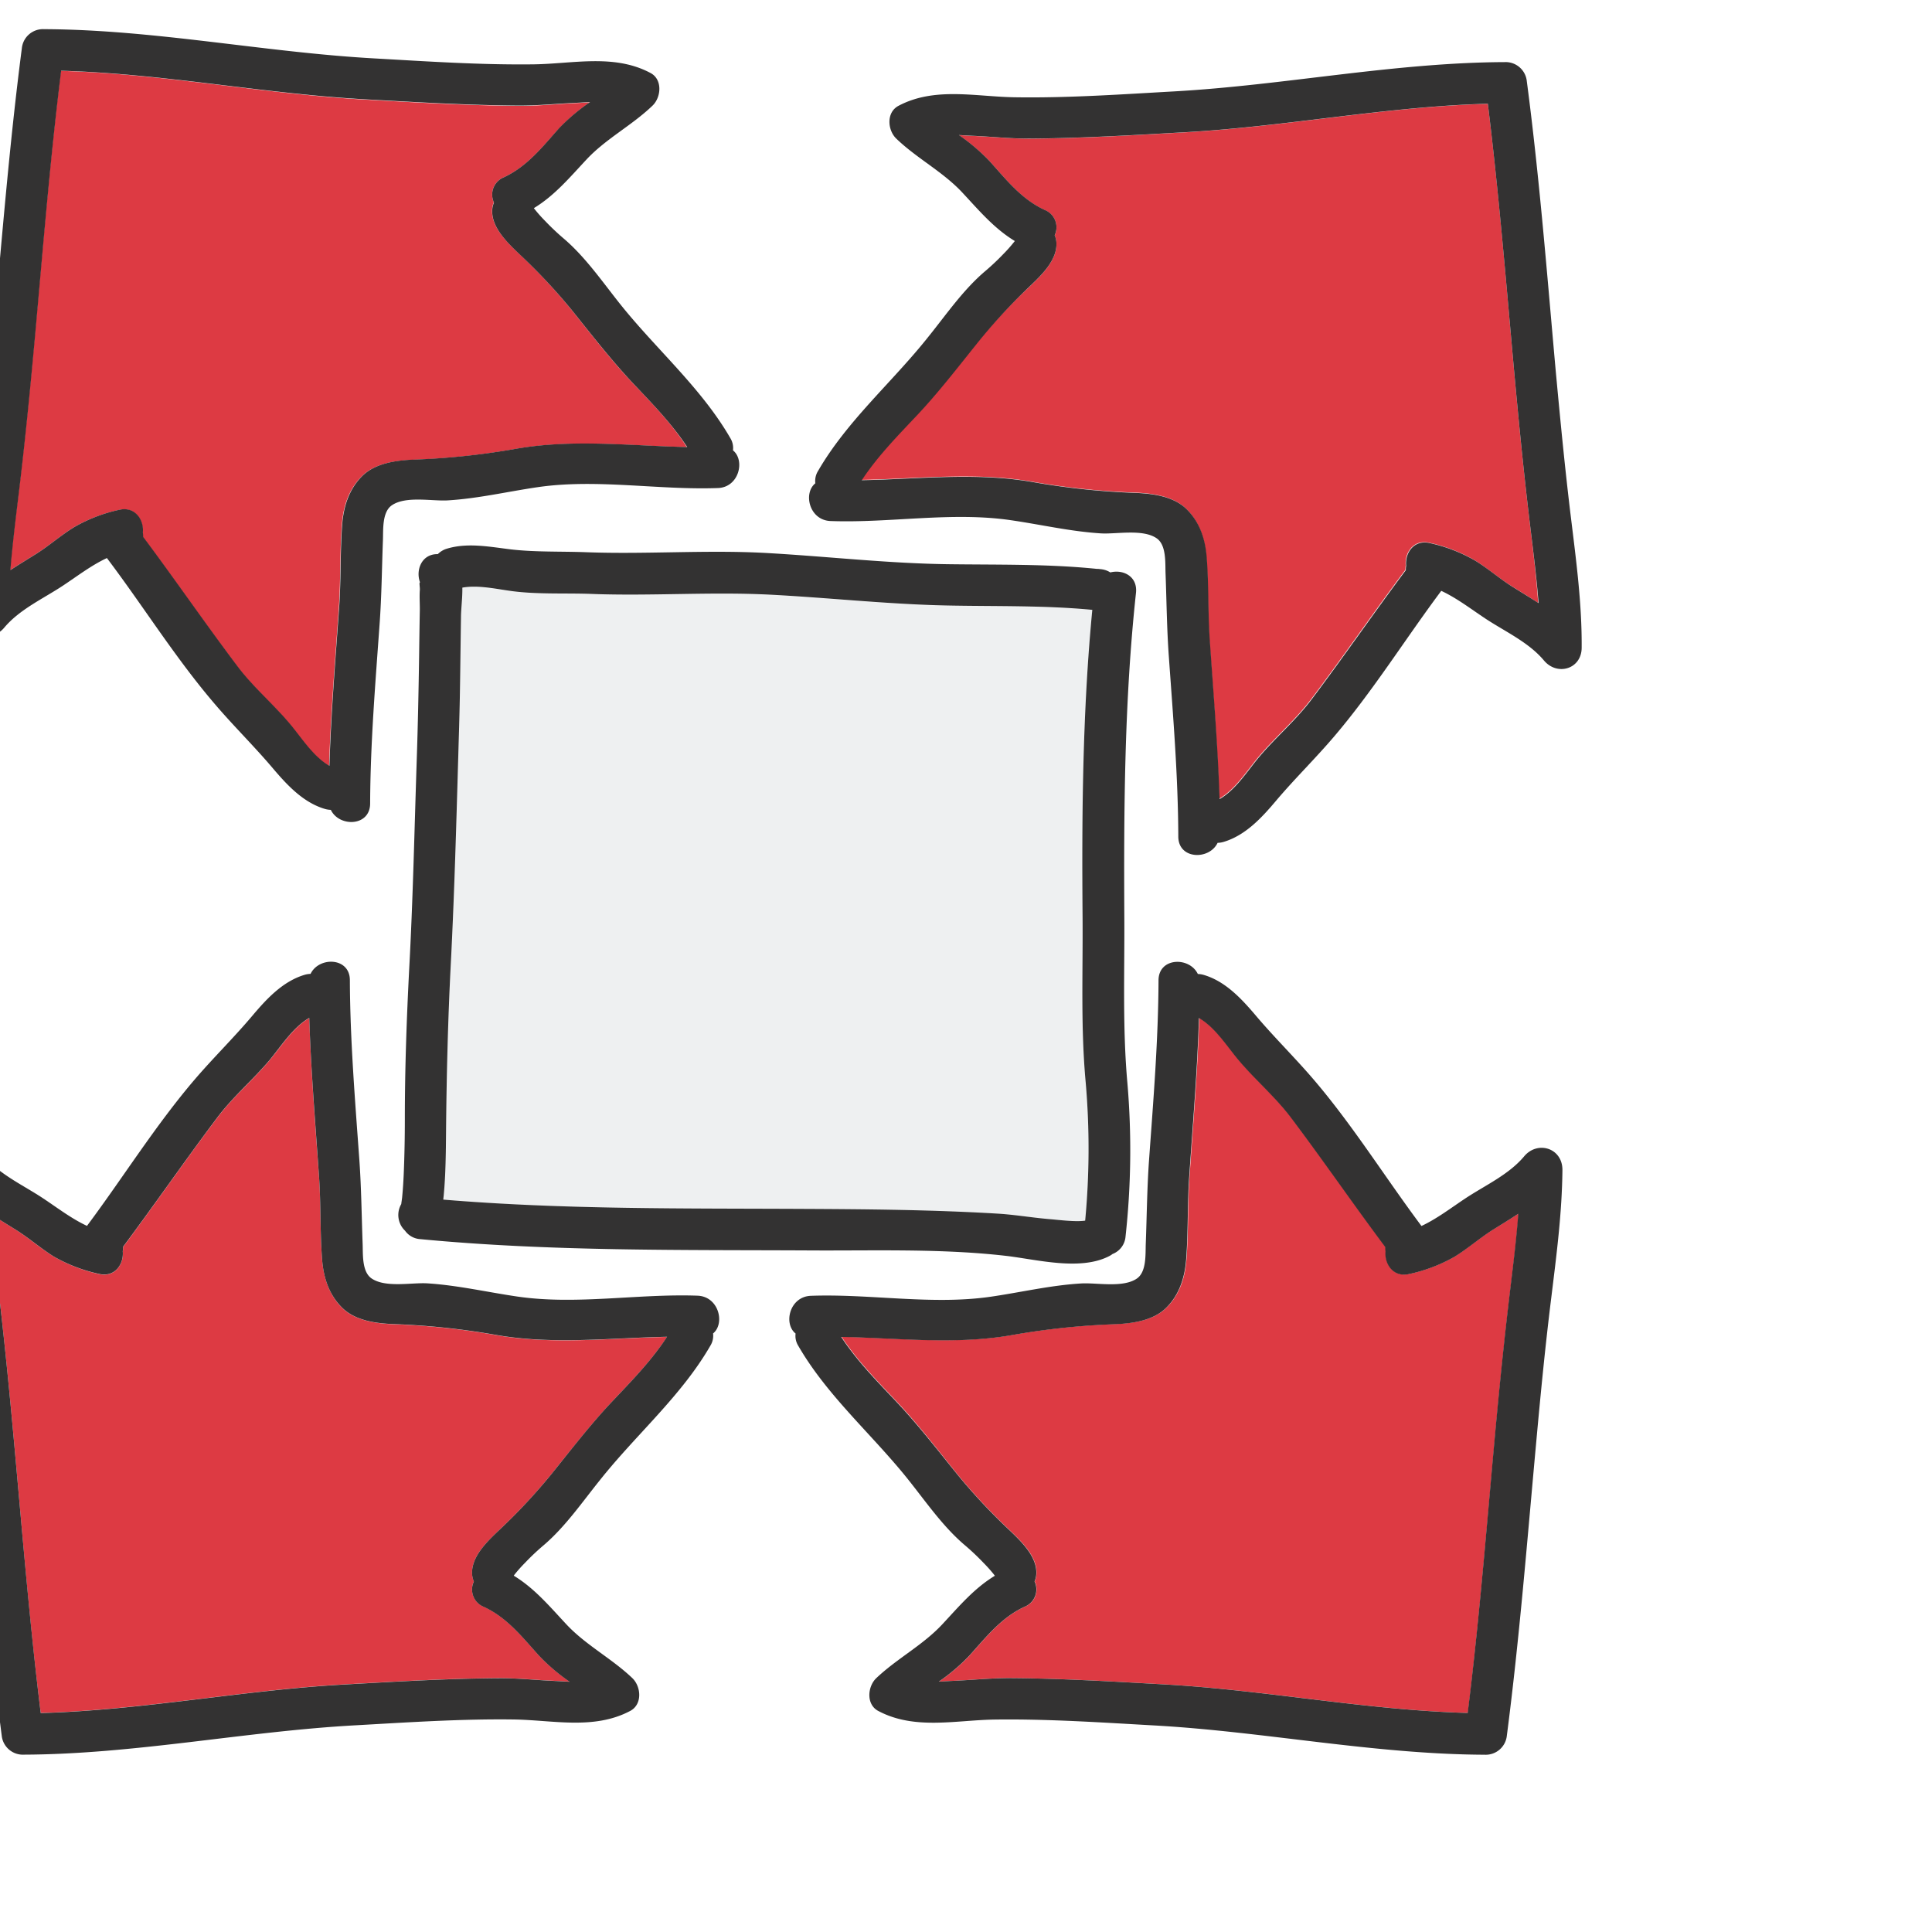
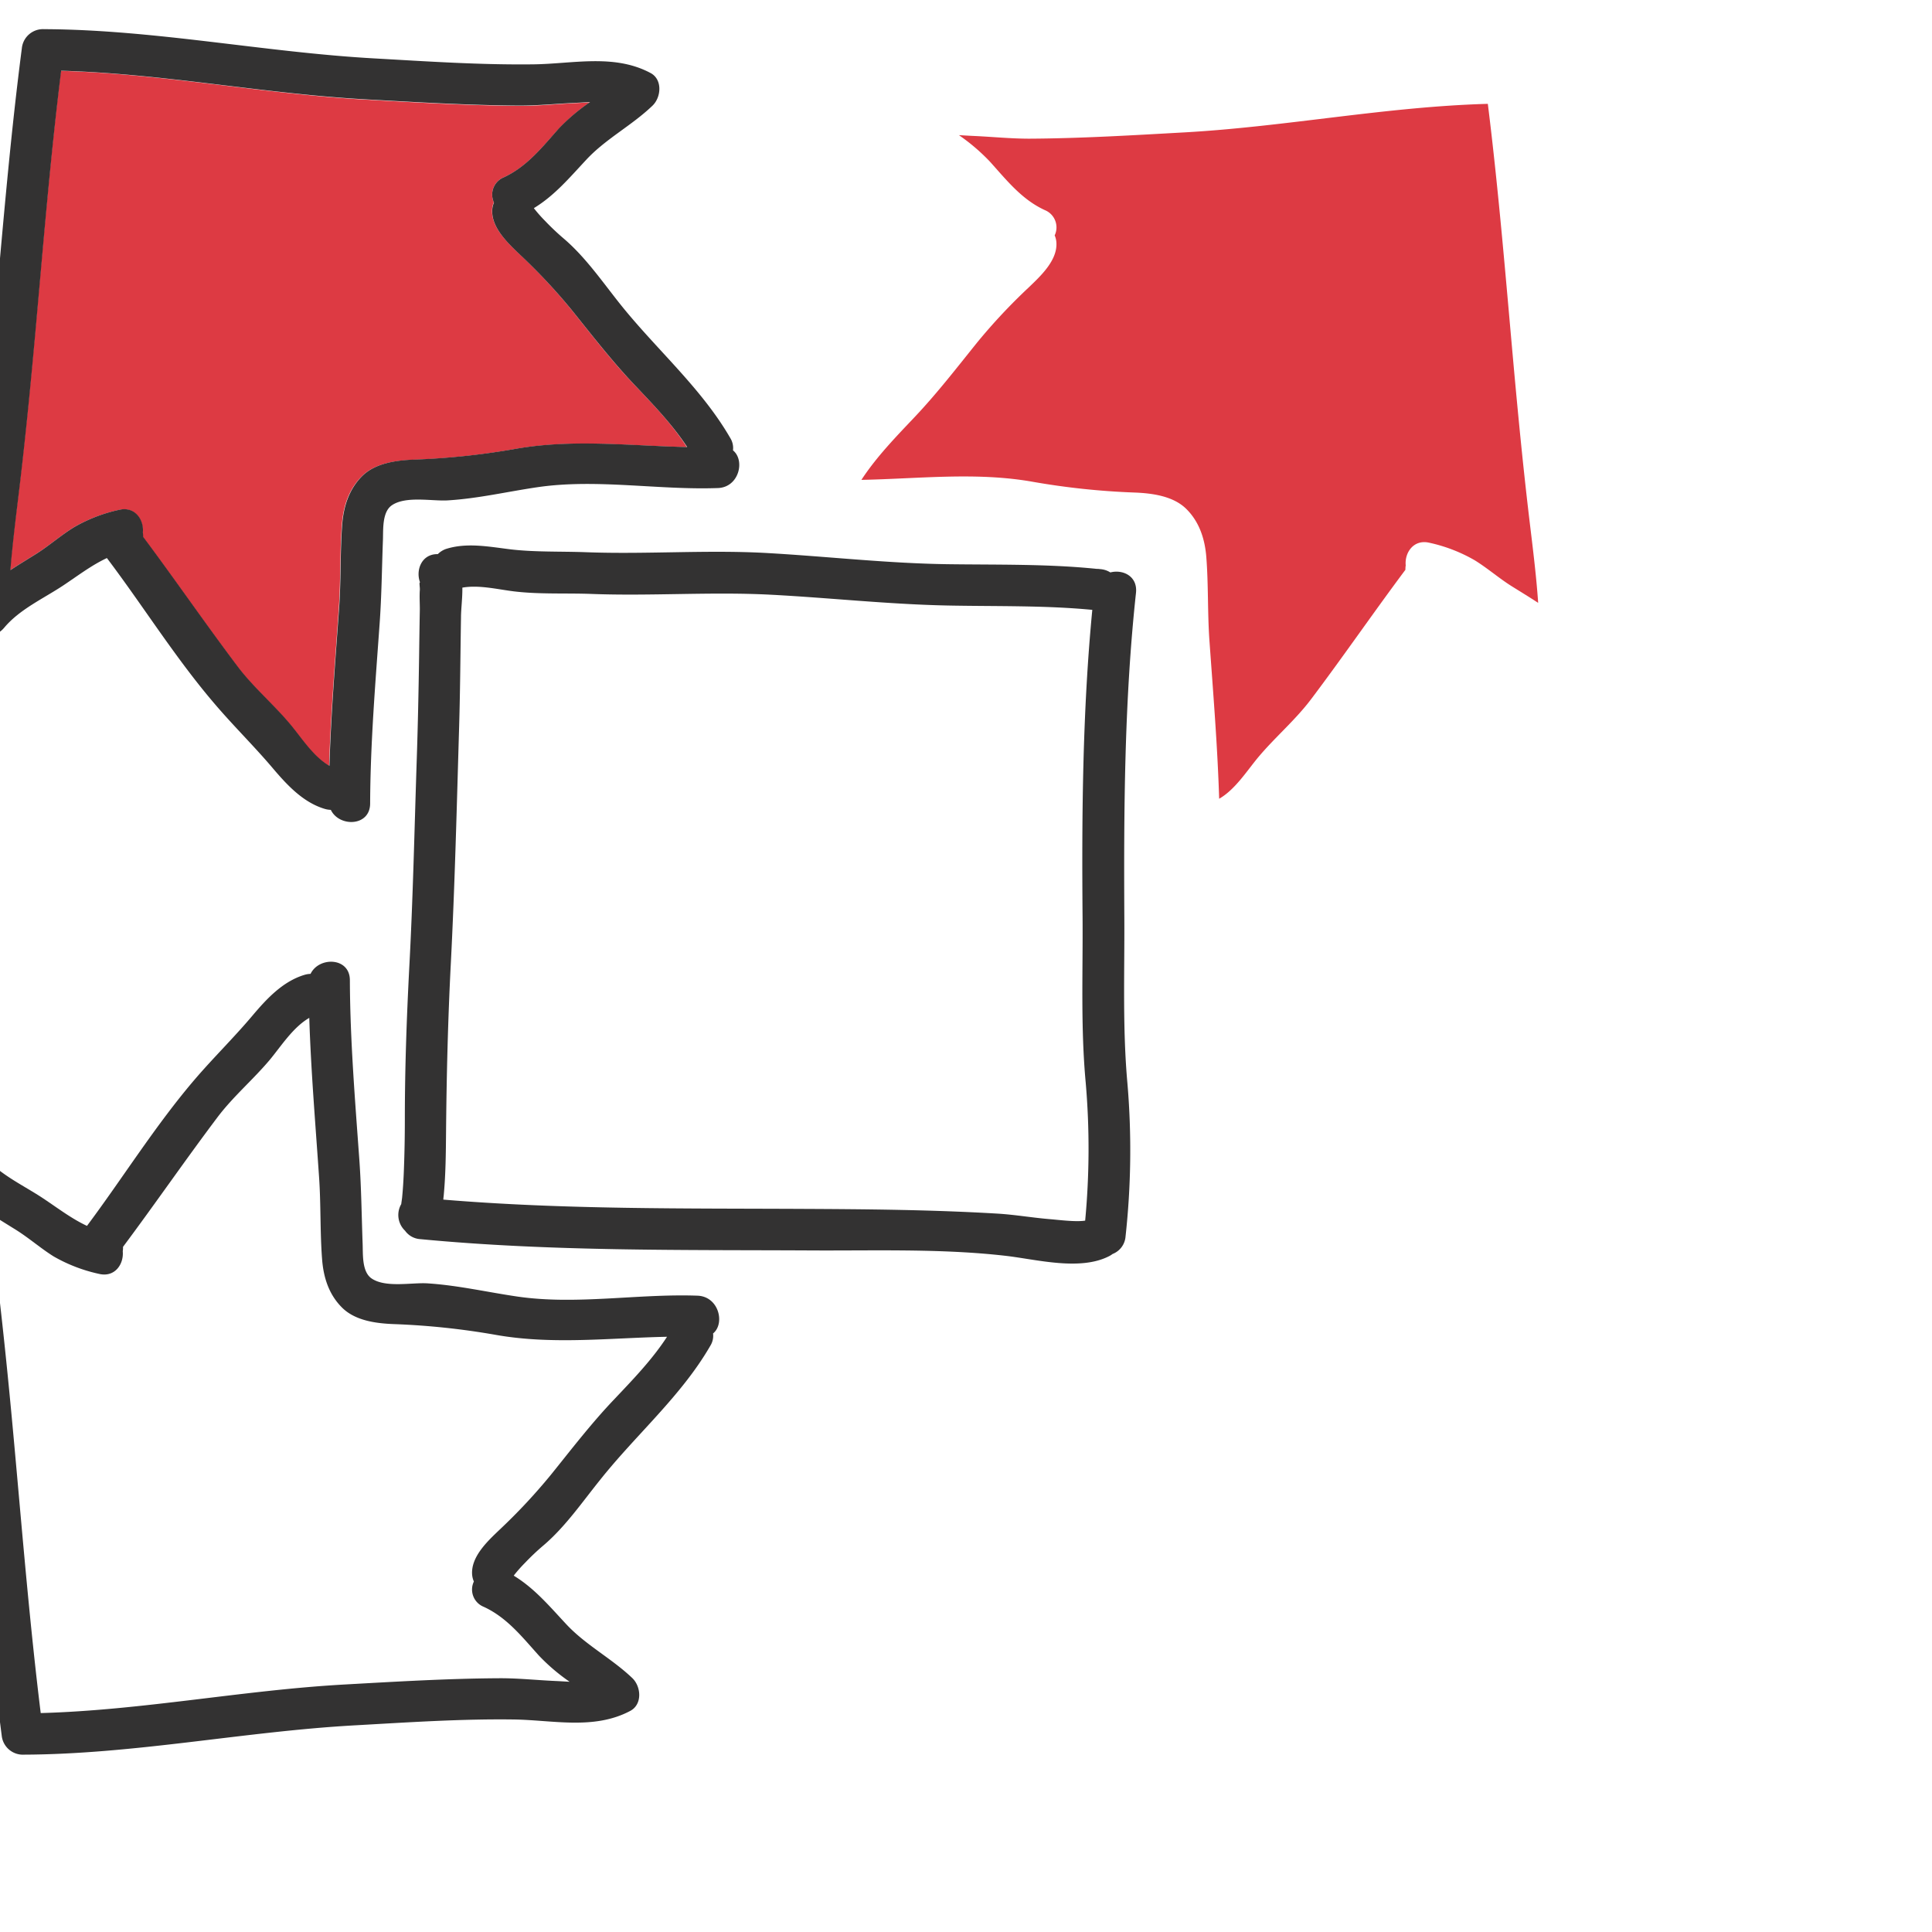
<svg xmlns="http://www.w3.org/2000/svg" id="Layer_1" data-name="Layer 1" viewBox="0 0 512 512">
  <defs>
    <style>.cls-1{fill:#dd3a43;}.cls-2{fill:#eef0f1;}.cls-3{fill:#333232;}</style>
  </defs>
-   <path class="cls-1" d="M395.6,325.9c-3.48,2.17-6.55,4.89-10,7.05a41.94,41.94,0,0,1-12.05,4.64c-4.21,1-6.61-2.6-6.29-6a6.4,6.4,0,0,1-.07-1.16c-8.47-11.34-16.49-23-25-34.3-4.18-5.54-9.48-10-13.91-15.27-3.05-3.62-6.15-8.63-10.46-11.11-.43,14.11-1.64,28.18-2.59,42.25-.49,7.25-.24,14.52-.8,21.75-.37,4.85-1.81,9.34-5.31,12.81s-9.07,4.16-13.69,4.34a197,197,0,0,0-27.06,2.86c-15,2.65-30.21.8-45.35.5,4,6.08,9.07,11.32,14.07,16.6,6,6.3,11.21,13.11,16.65,19.86a154.61,154.61,0,0,0,13.57,14.55c3.14,3,7.73,7.19,7.36,12a5.59,5.59,0,0,1-.45,1.81,4.94,4.94,0,0,1-2.59,6.69c-6.17,2.82-10.2,8-14.65,12.93a51.33,51.33,0,0,1-8.13,6.94c1.31-.06,2.59-.15,3.75-.2,5-.22,9.91-.76,14.9-.73,13.67.07,27.52.91,41.17,1.67,26.85,1.51,53.44,6.82,80.33,7.56,2.88-23.3,4.8-46.7,6.91-70.07,1.16-12.87,2.42-25.73,3.93-38.56.93-7.94,2-15.79,2.61-23.71C400.18,323.08,397.89,324.47,395.6,325.9Z" />
-   <path class="cls-1" d="M132.48,405.31a153.3,153.3,0,0,0,13.57-14.55c5.44-6.75,10.7-13.56,16.66-19.86,5-5.28,10.08-10.52,14.06-16.6-15.14.3-30.39,2.15-45.35-.5a197,197,0,0,0-27.06-2.86c-4.62-.18-10.21-.91-13.68-4.34s-4.94-8-5.32-12.81c-.56-7.23-.3-14.5-.8-21.75-1-14.07-2.15-28.14-2.59-42.25-4.3,2.48-7.41,7.49-10.46,11.11-4.43,5.28-9.73,9.73-13.9,15.27-8.53,11.3-16.55,23-25,34.3a5.61,5.61,0,0,1-.07,1.16c.32,3.36-2.08,7-6.29,6a41.94,41.94,0,0,1-12-4.64c-3.49-2.16-6.56-4.88-10-7.05-2.29-1.43-4.58-2.82-6.8-4.29C-2,329.53-1,337.38,0,345.32,1.46,358.15,2.72,371,3.88,383.88c2.12,23.37,4,46.77,6.91,70.07,26.89-.74,53.48-6.05,80.33-7.56,13.65-.76,27.5-1.6,41.18-1.67,5,0,9.92.51,14.9.73,1.15.05,2.43.14,3.75.2a51,51,0,0,1-8.14-6.94c-4.45-4.92-8.48-10.11-14.65-12.93a4.93,4.93,0,0,1-2.58-6.69,5.86,5.86,0,0,1-.46-1.81C124.75,412.5,129.34,408.32,132.48,405.31Z" />
-   <path class="cls-2" d="M286.89,242.8c-.22-27,0-54.22,2.58-81.15-12.74-1.23-25.86-.89-38.64-1.16-15.59-.33-31.1-2.05-46.67-2.86-15.81-.81-31.59.4-47.39-.2-6.74-.25-13.8.13-20.49-.67-4.39-.52-9.3-1.77-13.75-1,0,2.79-.32,5.7-.36,7.86-.16,9.61-.21,19.22-.49,28.82-.62,20.94-1.13,41.87-2.2,62.79-.77,14.89-1.13,29.71-1.27,44.61,0,5.65-.09,11.33-.62,17,0,.36-.06.73-.1,1.1,31.86,2.65,63.85,2.3,95.8,2.46,17,.08,33.92.28,50.86,1.24,4.71.27,9.37,1.09,14.07,1.48,2.43.2,6.88.78,9.36.39a203.72,203.72,0,0,0,.14-36.63C286.36,272.15,287,257.54,286.89,242.8Z" />
  <path class="cls-1" d="M168,101.84c-6-6.3-11.22-13.12-16.65-19.87a154.5,154.5,0,0,0-13.58-14.54c-3.13-3-7.72-7.19-7.35-12a5.59,5.59,0,0,1,.45-1.81A4.94,4.94,0,0,1,133.5,47c6.17-2.82,10.19-8,14.64-12.94a51.93,51.93,0,0,1,8.14-6.94c-1.32.07-2.59.16-3.75.21-5,.22-9.91.76-14.9.73-13.67-.08-27.52-.91-41.17-1.67C69.6,24.84,43,19.53,16.12,18.79c-2.87,23.3-4.79,46.7-6.9,70.07-1.17,12.87-2.42,25.73-3.93,38.56-.94,7.93-2,15.79-2.62,23.71,2.23-1.47,4.52-2.86,6.81-4.29,3.48-2.17,6.54-4.89,10-7.05a41.2,41.2,0,0,1,12-4.64c4.21-1,6.62,2.59,6.29,6a6.4,6.4,0,0,1,.08,1.16c8.46,11.34,16.49,23,25,34.3,4.18,5.54,9.47,10,13.91,15.27,3,3.62,6.15,8.63,10.45,11.11.44-14.11,1.64-28.18,2.6-42.25.49-7.25.24-14.53.79-21.75.38-4.85,1.82-9.34,5.32-12.81s9.06-4.16,13.68-4.34a197,197,0,0,0,27.06-2.87c15-2.64,30.21-.79,45.36-.49C178.12,112.36,173,107.12,168,101.84Z" />
  <path class="cls-1" d="M405.12,136.15c-1.51-12.83-2.76-25.69-3.93-38.55-2.11-23.38-4-46.78-6.9-70.08-26.9.74-53.48,6.05-80.34,7.56-13.65.76-27.5,1.6-41.17,1.67-5,0-9.92-.51-14.9-.73-1.16-.05-2.43-.14-3.75-.2a51.93,51.93,0,0,1,8.14,6.94c4.45,4.92,8.47,10.11,14.64,12.93a4.94,4.94,0,0,1,2.59,6.69,5.59,5.59,0,0,1,.45,1.81c.37,4.78-4.22,9-7.35,12A153.4,153.4,0,0,0,259,90.71c-5.43,6.75-10.69,13.56-16.65,19.86-5,5.28-10.09,10.52-14.07,16.6,15.15-.29,30.4-2.14,45.35.5a197.26,197.26,0,0,0,27.07,2.86c4.62.18,10.21.91,13.68,4.34s4.94,8,5.31,12.81c.56,7.23.31,14.51.8,21.75,1,14.07,2.16,28.14,2.6,42.25,4.3-2.47,7.4-7.49,10.45-11.11,4.44-5.28,9.73-9.73,13.91-15.27,8.52-11.3,16.55-23,25-34.3a6.4,6.4,0,0,1,.08-1.16c-.33-3.36,2.08-7,6.29-6a41.76,41.76,0,0,1,12,4.64c3.5,2.16,6.56,4.88,10,7,2.29,1.43,4.58,2.82,6.81,4.29C407.1,152,406.06,144.09,405.12,136.15Z" />
  <path class="cls-3" d="M294.25,151.7a5.71,5.71,0,0,0-2.5-.86l-.72-.08-.35,0c-13-1.34-26.44-1.06-39.48-1.24-16.24-.22-32.41-2.11-48.62-3-15.78-.82-31.55.42-47.33-.18-6.51-.24-13.27,0-19.73-.73-5.6-.67-11.47-1.87-17-.23a5.59,5.59,0,0,0-2.49,1.47c-4.31-.09-5.94,4.26-4.7,7.53-.34-.22,0,1.38-.07,2-.12,1.7,0,3.38,0,5.08q-.11,6.21-.19,12.41c-.14,9.17-.32,18.34-.63,27.52-.61,18.49-1,37-2,55.43-.68,13.25-1.15,26.45-1.15,39.71,0,4.81-.09,9.63-.29,14.44-.09,2.09-.22,4.18-.42,6.26,0,.17-.22,1.57-.24,1.86a5.75,5.75,0,0,0,1,7.06,5.35,5.35,0,0,0,4,2.23c34.45,3.29,69.06,2.82,103.62,3,17,.09,34.58-.52,51.5,1.42,8.2.94,19.73,4.08,27.48.09a5.75,5.75,0,0,0,.9-.57,5.41,5.41,0,0,0,3.44-4.63,209.69,209.69,0,0,0,.51-40.47c-1.33-14.69-.75-29.31-.83-44-.15-28.72,0-57.62,3.1-86.21C301.45,152.65,297.54,150.85,294.25,151.7Zm-7.36,91.1c.12,14.74-.53,29.35.83,44.05a203.72,203.72,0,0,1-.14,36.63c-2.48.39-6.93-.19-9.36-.39-4.7-.39-9.36-1.21-14.07-1.48-16.94-1-33.9-1.16-50.86-1.24-31.95-.16-63.94.19-95.8-2.46,0-.37.07-.74.1-1.1.53-5.63.57-11.31.62-17,.14-14.9.5-29.72,1.27-44.61,1.07-20.92,1.58-41.85,2.2-62.79.28-9.6.33-19.21.49-28.82,0-2.16.4-5.07.36-7.86,4.45-.78,9.36.47,13.75,1,6.69.8,13.75.42,20.49.67,15.8.6,31.58-.61,47.39.2,15.57.81,31.08,2.53,46.67,2.86,12.78.27,25.9-.07,38.64,1.16C286.88,188.58,286.67,215.79,286.89,242.8Z" />
-   <path class="cls-3" d="M416.32,137.22c-1.57-12.82-2.8-25.68-4-38.53C410,72.94,408,47.17,404.62,21.52a5.64,5.64,0,0,0-5.91-5.06c-29.32.12-58.29,6.12-87.53,7.76C297.21,25,283,26,269,25.78c-10.36-.14-21.27-2.84-30.9,2.27-3.28,1.74-2.9,6.46-.56,8.7C243,42,249.84,45.48,255,51c4.46,4.78,8.44,9.54,13.93,12.87a4.12,4.12,0,0,1-.25.33,38.66,38.66,0,0,1-2.76,3.1A64.39,64.39,0,0,1,261,71.93c-5.75,4.89-10.26,11.47-15,17.35-9.53,12-21.53,22.24-29.22,35.55a5,5,0,0,0-.71,3.25c-3.28,2.63-1.6,9.81,4.06,10,15.73.57,32-2.5,47.62-.24,8,1.15,15.86,3,24,3.51,4.1.25,11.07-1.24,14.77,1.3,2.6,1.78,2.26,6.47,2.36,9.21.28,7.37.34,14.71.87,22.08,1.13,15.89,2.46,31.8,2.51,47.74,0,6.13,8.21,6.3,10.42,1.68a5.86,5.86,0,0,0,1.56-.24c5.87-1.74,10.2-6.49,14-11,4.87-5.75,10.24-11,15.13-16.72,10.41-12.17,19-26,28.58-38.82,4.1,1.92,7.57,4.6,11.56,7.26,5.23,3.48,11.55,6.3,15.65,11.19,3.55,4.23,10.07,2.25,10-3.5C419.23,160,417.72,148.67,416.32,137.22Zm-15.39,18.35c-3.48-2.17-6.54-4.89-10-7a41.76,41.76,0,0,0-12-4.64c-4.21-1-6.62,2.6-6.29,6a6.4,6.4,0,0,0-.08,1.16c-8.46,11.34-16.49,23-25,34.3-4.18,5.54-9.47,10-13.91,15.27-3.05,3.62-6.15,8.64-10.45,11.11-.44-14.11-1.64-28.18-2.6-42.25-.49-7.24-.24-14.52-.8-21.75-.37-4.85-1.81-9.34-5.31-12.81s-9.06-4.16-13.68-4.34a197.26,197.26,0,0,1-27.07-2.86c-14.95-2.64-30.2-.79-45.35-.5,4-6.08,9.08-11.32,14.07-16.6,6-6.3,11.22-13.11,16.65-19.86A153.4,153.4,0,0,1,272.6,76.16c3.13-3,7.72-7.19,7.35-12a5.59,5.59,0,0,0-.45-1.81,4.94,4.94,0,0,0-2.59-6.69c-6.17-2.82-10.19-8-14.64-12.93a51.93,51.93,0,0,0-8.14-6.94c1.32.06,2.59.15,3.75.2,5,.22,9.91.76,14.9.73,13.67-.07,27.52-.91,41.17-1.67,26.86-1.51,53.44-6.82,80.34-7.56,2.87,23.3,4.79,46.7,6.9,70.08,1.17,12.86,2.42,25.72,3.93,38.55.94,7.94,2,15.8,2.62,23.71C405.51,158.39,403.22,157,400.93,155.57Z" />
  <path class="cls-3" d="M194.25,119.35a5,5,0,0,0-.71-3.25c-7.69-13.32-19.69-23.59-29.22-35.55-4.69-5.89-9.2-12.46-14.95-17.35a64.52,64.52,0,0,1-4.88-4.62,38.52,38.52,0,0,1-2.76-3.09c-.11-.13-.18-.24-.25-.33,5.49-3.33,9.47-8.1,13.93-12.87,5.16-5.54,12-9,17.5-14.28,2.34-2.23,2.72-7-.56-8.69-9.63-5.11-20.54-2.41-30.9-2.27-14,.18-28.26-.78-42.22-1.57C70,13.85,41,7.85,11.7,7.73a5.63,5.63,0,0,0-5.91,5.06C2.46,38.43.43,64.21-1.93,90c-1.18,12.86-2.42,25.72-4,38.53-1.4,11.46-2.91,22.75-3,34.31,0,5.75,6.5,7.73,10.05,3.5,4.1-4.89,10.42-7.72,15.64-11.19,4-2.66,7.47-5.34,11.57-7.26C38,160.68,46.55,174.49,57,186.66c4.89,5.73,10.26,11,15.12,16.72,3.84,4.54,8.17,9.29,14,11a6.29,6.29,0,0,0,1.55.24c2.22,4.62,10.4,4.45,10.42-1.68.06-15.94,1.39-31.85,2.52-47.75.53-7.36.59-14.7.87-22.07.1-2.74-.24-7.43,2.36-9.21,3.7-2.54,10.67-1.06,14.77-1.3,8.1-.48,16-2.36,24-3.52,15.6-2.25,31.89.82,47.62.25C195.85,129.16,197.52,122,194.25,119.35Zm-57.5-.42a197,197,0,0,1-27.06,2.87c-4.62.18-10.21.91-13.68,4.34s-4.94,8-5.32,12.81c-.55,7.22-.3,14.5-.79,21.75-1,14.07-2.16,28.14-2.6,42.25-4.3-2.48-7.41-7.49-10.45-11.11-4.44-5.28-9.73-9.73-13.91-15.27-8.52-11.3-16.55-23-25-34.3a6.4,6.4,0,0,0-.08-1.16c.33-3.37-2.08-7-6.29-6a41.2,41.2,0,0,0-12,4.64c-3.5,2.16-6.56,4.88-10,7.05-2.29,1.43-4.58,2.82-6.81,4.29.64-7.92,1.68-15.78,2.62-23.71,1.51-12.83,2.76-25.69,3.93-38.56,2.11-23.37,4-46.77,6.9-70.07,26.89.74,53.48,6.05,80.34,7.56,13.65.76,27.5,1.59,41.17,1.67,5,0,9.92-.51,14.9-.73,1.16-.05,2.43-.14,3.75-.21A51.93,51.93,0,0,0,148.14,34C143.69,39,139.67,44.14,133.5,47a4.94,4.94,0,0,0-2.59,6.69,5.59,5.59,0,0,0-.45,1.81c-.37,4.78,4.22,9,7.35,12A154.5,154.5,0,0,1,151.39,82c5.43,6.75,10.69,13.57,16.65,19.87,5,5.28,10.08,10.52,14.07,16.6C167,118.14,151.71,116.29,136.75,118.93Z" />
-   <path class="cls-3" d="M403.91,306.45c-4.1,4.89-10.42,7.71-15.65,11.19-4,2.66-7.47,5.34-11.56,7.26-9.6-12.84-18.17-26.65-28.58-38.82-4.9-5.73-10.27-11-15.13-16.72-3.84-4.54-8.16-9.29-14-11a5.79,5.79,0,0,0-1.55-.24c-2.21-4.62-10.4-4.45-10.42,1.68-.06,15.94-1.38,31.85-2.52,47.74-.52,7.37-.58,14.71-.86,22.08-.1,2.74.23,7.43-2.36,9.21-3.7,2.54-10.67,1.05-14.77,1.3-8.11.48-16,2.36-24,3.52-15.6,2.25-31.88-.82-47.61-.25-5.66.21-7.34,7.39-4.06,10a4.93,4.93,0,0,0,.71,3.25c7.68,13.32,19.69,23.59,29.21,35.55,4.69,5.88,9.2,12.46,15,17.35a64.25,64.25,0,0,1,4.87,4.61,38.78,38.78,0,0,1,2.77,3.1l.25.33c-5.49,3.33-9.47,8.09-13.93,12.87-5.16,5.54-12,9.05-17.5,14.27-2.34,2.24-2.72,7,.55,8.7,9.64,5.11,20.54,2.41,30.91,2.27,14-.19,28.25.78,42.21,1.56,29.24,1.64,58.22,7.64,87.54,7.76a5.63,5.63,0,0,0,5.9-5.06c3.33-25.65,5.37-51.42,7.73-77.16,1.17-12.86,2.41-25.72,4-38.54,1.4-11.45,2.9-22.74,3-34.3C414,304.2,407.45,302.22,403.91,306.45Zm-4.12,38.87c-1.51,12.83-2.77,25.69-3.93,38.56-2.11,23.37-4,46.77-6.91,70.07-26.89-.74-53.48-6.05-80.33-7.56-13.65-.76-27.5-1.6-41.17-1.67-5,0-9.93.51-14.9.73-1.16.05-2.44.14-3.75.2a51.33,51.33,0,0,0,8.13-6.94c4.45-4.92,8.48-10.11,14.65-12.93a4.94,4.94,0,0,0,2.59-6.69,5.59,5.59,0,0,0,.45-1.81c.37-4.78-4.22-9-7.36-12a154.61,154.61,0,0,1-13.57-14.55C248.25,384,243,377.2,237,370.9c-5-5.28-10.09-10.52-14.07-16.6,15.14.3,30.39,2.15,45.35-.5a197,197,0,0,1,27.06-2.86c4.62-.18,10.21-.91,13.69-4.34s4.94-8,5.31-12.81c.56-7.23.31-14.5.8-21.75.95-14.07,2.16-28.14,2.59-42.25,4.31,2.48,7.41,7.49,10.46,11.11,4.43,5.28,9.73,9.73,13.91,15.27,8.52,11.3,16.54,23,25,34.3a6.4,6.4,0,0,0,.07,1.16c-.32,3.36,2.08,7,6.29,6A41.94,41.94,0,0,0,385.56,333c3.49-2.16,6.56-4.88,10-7.05,2.29-1.43,4.58-2.82,6.8-4.29C401.77,329.53,400.72,337.38,399.79,345.32Z" />
  <path class="cls-3" d="M184.85,343.37c-15.73-.57-32,2.5-47.61.25-8-1.16-15.86-3-24-3.52-4.11-.25-11.08,1.24-14.77-1.3-2.6-1.78-2.26-6.47-2.37-9.21-.27-7.37-.34-14.71-.86-22.08-1.14-15.89-2.46-31.8-2.52-47.74,0-6.13-8.21-6.3-10.42-1.68a5.85,5.85,0,0,0-1.55.24c-5.87,1.74-10.2,6.49-14,11-4.86,5.75-10.23,11-15.13,16.72-10.41,12.17-19,26-28.57,38.82-4.1-1.92-7.58-4.6-11.57-7.26-5.22-3.48-11.55-6.3-15.64-11.19-3.55-4.23-10.08-2.25-10,3.5.06,11.56,1.56,22.85,3,34.3,1.57,12.82,2.81,25.68,4,38.54C-4.9,408.53-2.87,434.3.46,460A5.63,5.63,0,0,0,6.37,465c29.32-.12,58.29-6.12,87.53-7.76,14-.78,28.23-1.75,42.21-1.56,10.37.14,21.27,2.84,30.91-2.27,3.28-1.74,2.89-6.46.55-8.7-5.47-5.22-12.33-8.73-17.5-14.27-4.46-4.78-8.44-9.54-13.92-12.87a3.75,3.75,0,0,1,.24-.33,38.78,38.78,0,0,1,2.77-3.1,62.55,62.55,0,0,1,4.88-4.61c5.75-4.89,10.26-11.47,15-17.35,9.52-12,21.53-22.23,29.21-35.55a5,5,0,0,0,.72-3.25C192.19,350.76,190.51,343.58,184.85,343.37ZM162.71,370.9c-6,6.3-11.22,13.11-16.66,19.86a153.3,153.3,0,0,1-13.57,14.55c-3.14,3-7.73,7.19-7.36,12a5.86,5.86,0,0,0,.46,1.81,4.93,4.93,0,0,0,2.58,6.69c6.17,2.82,10.2,8,14.65,12.93a51,51,0,0,0,8.14,6.94c-1.32-.06-2.6-.15-3.75-.2-5-.22-9.92-.76-14.9-.73-13.68.07-27.53.91-41.18,1.67-26.85,1.51-53.44,6.82-80.33,7.56-2.87-23.3-4.79-46.7-6.91-70.07C2.72,371,1.46,358.15,0,345.32c-.93-7.94-2-15.79-2.61-23.71,2.22,1.47,4.51,2.86,6.8,4.29,3.48,2.17,6.55,4.89,10,7.05a41.94,41.94,0,0,0,12.05,4.64c4.21,1,6.61-2.6,6.29-6a5.61,5.61,0,0,0,.07-1.16c8.47-11.34,16.49-23,25-34.3,4.17-5.54,9.47-10,13.9-15.27,3-3.62,6.16-8.63,10.46-11.11C82.41,283.9,83.61,298,84.56,312c.5,7.25.24,14.52.8,21.75.38,4.85,1.81,9.34,5.32,12.81s9.06,4.16,13.68,4.34a197,197,0,0,1,27.06,2.86c15,2.65,30.21.8,45.35.5C172.79,360.38,167.7,365.62,162.71,370.9Z" />
</svg>